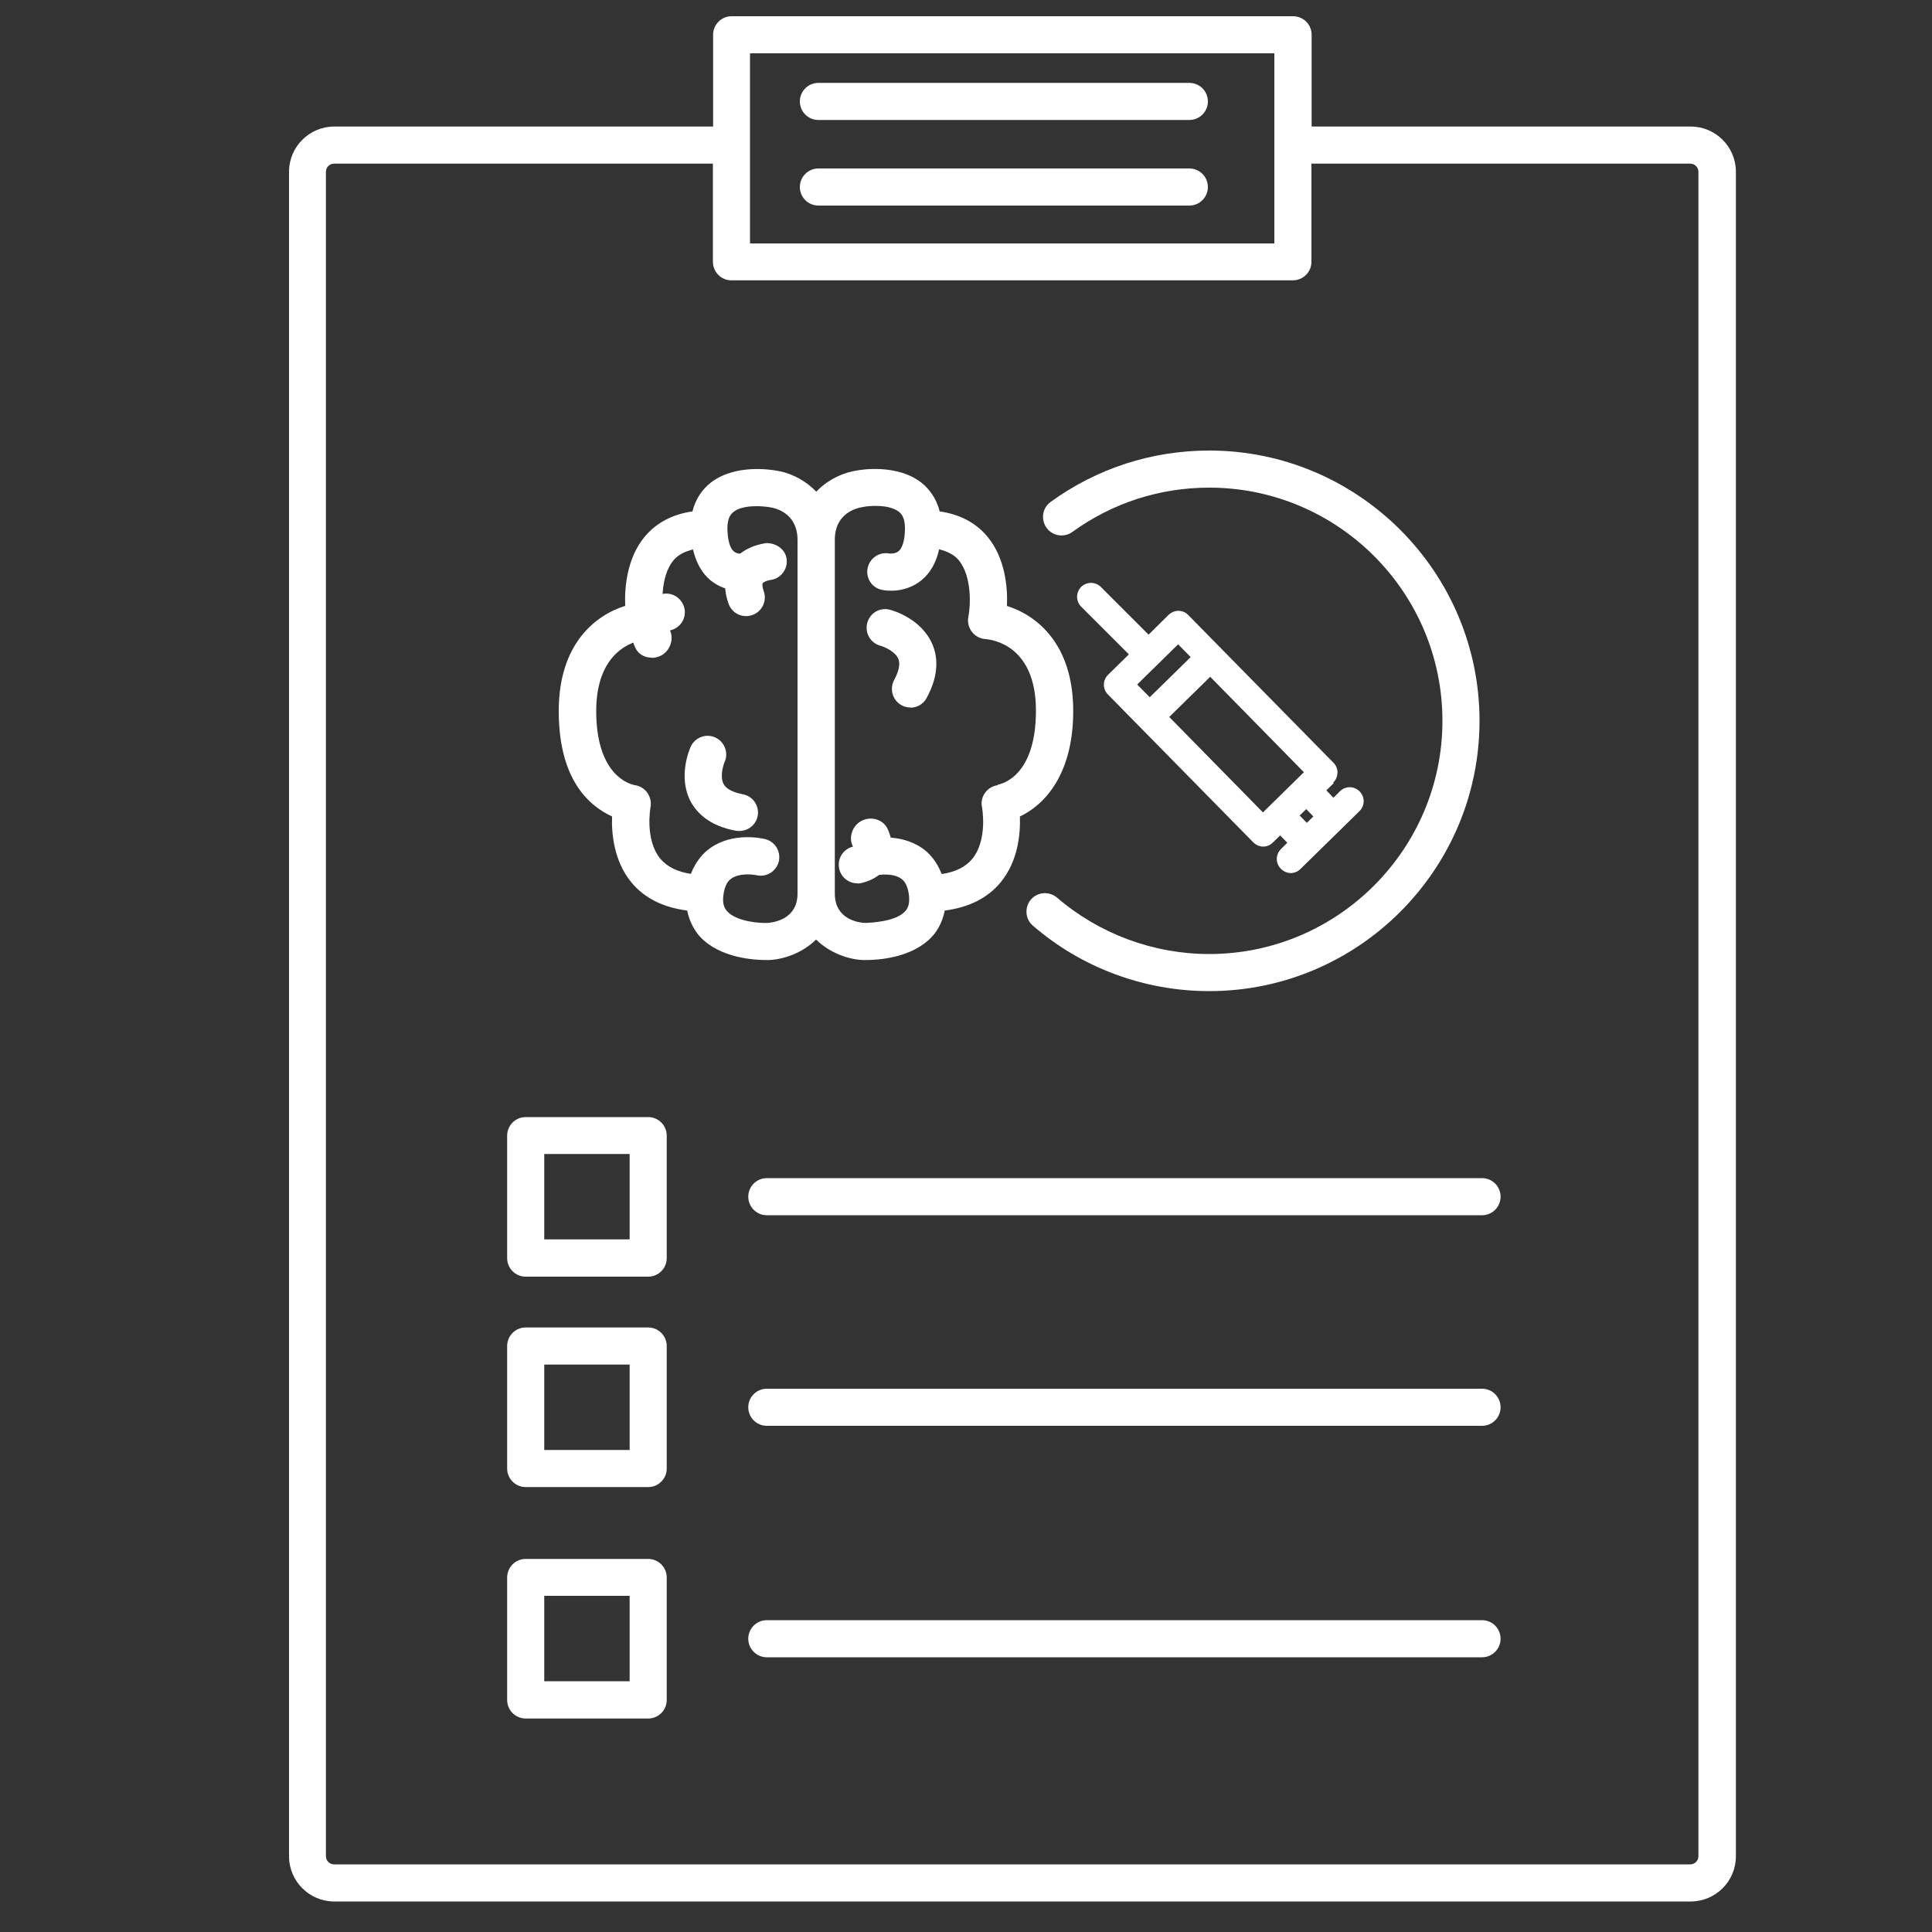
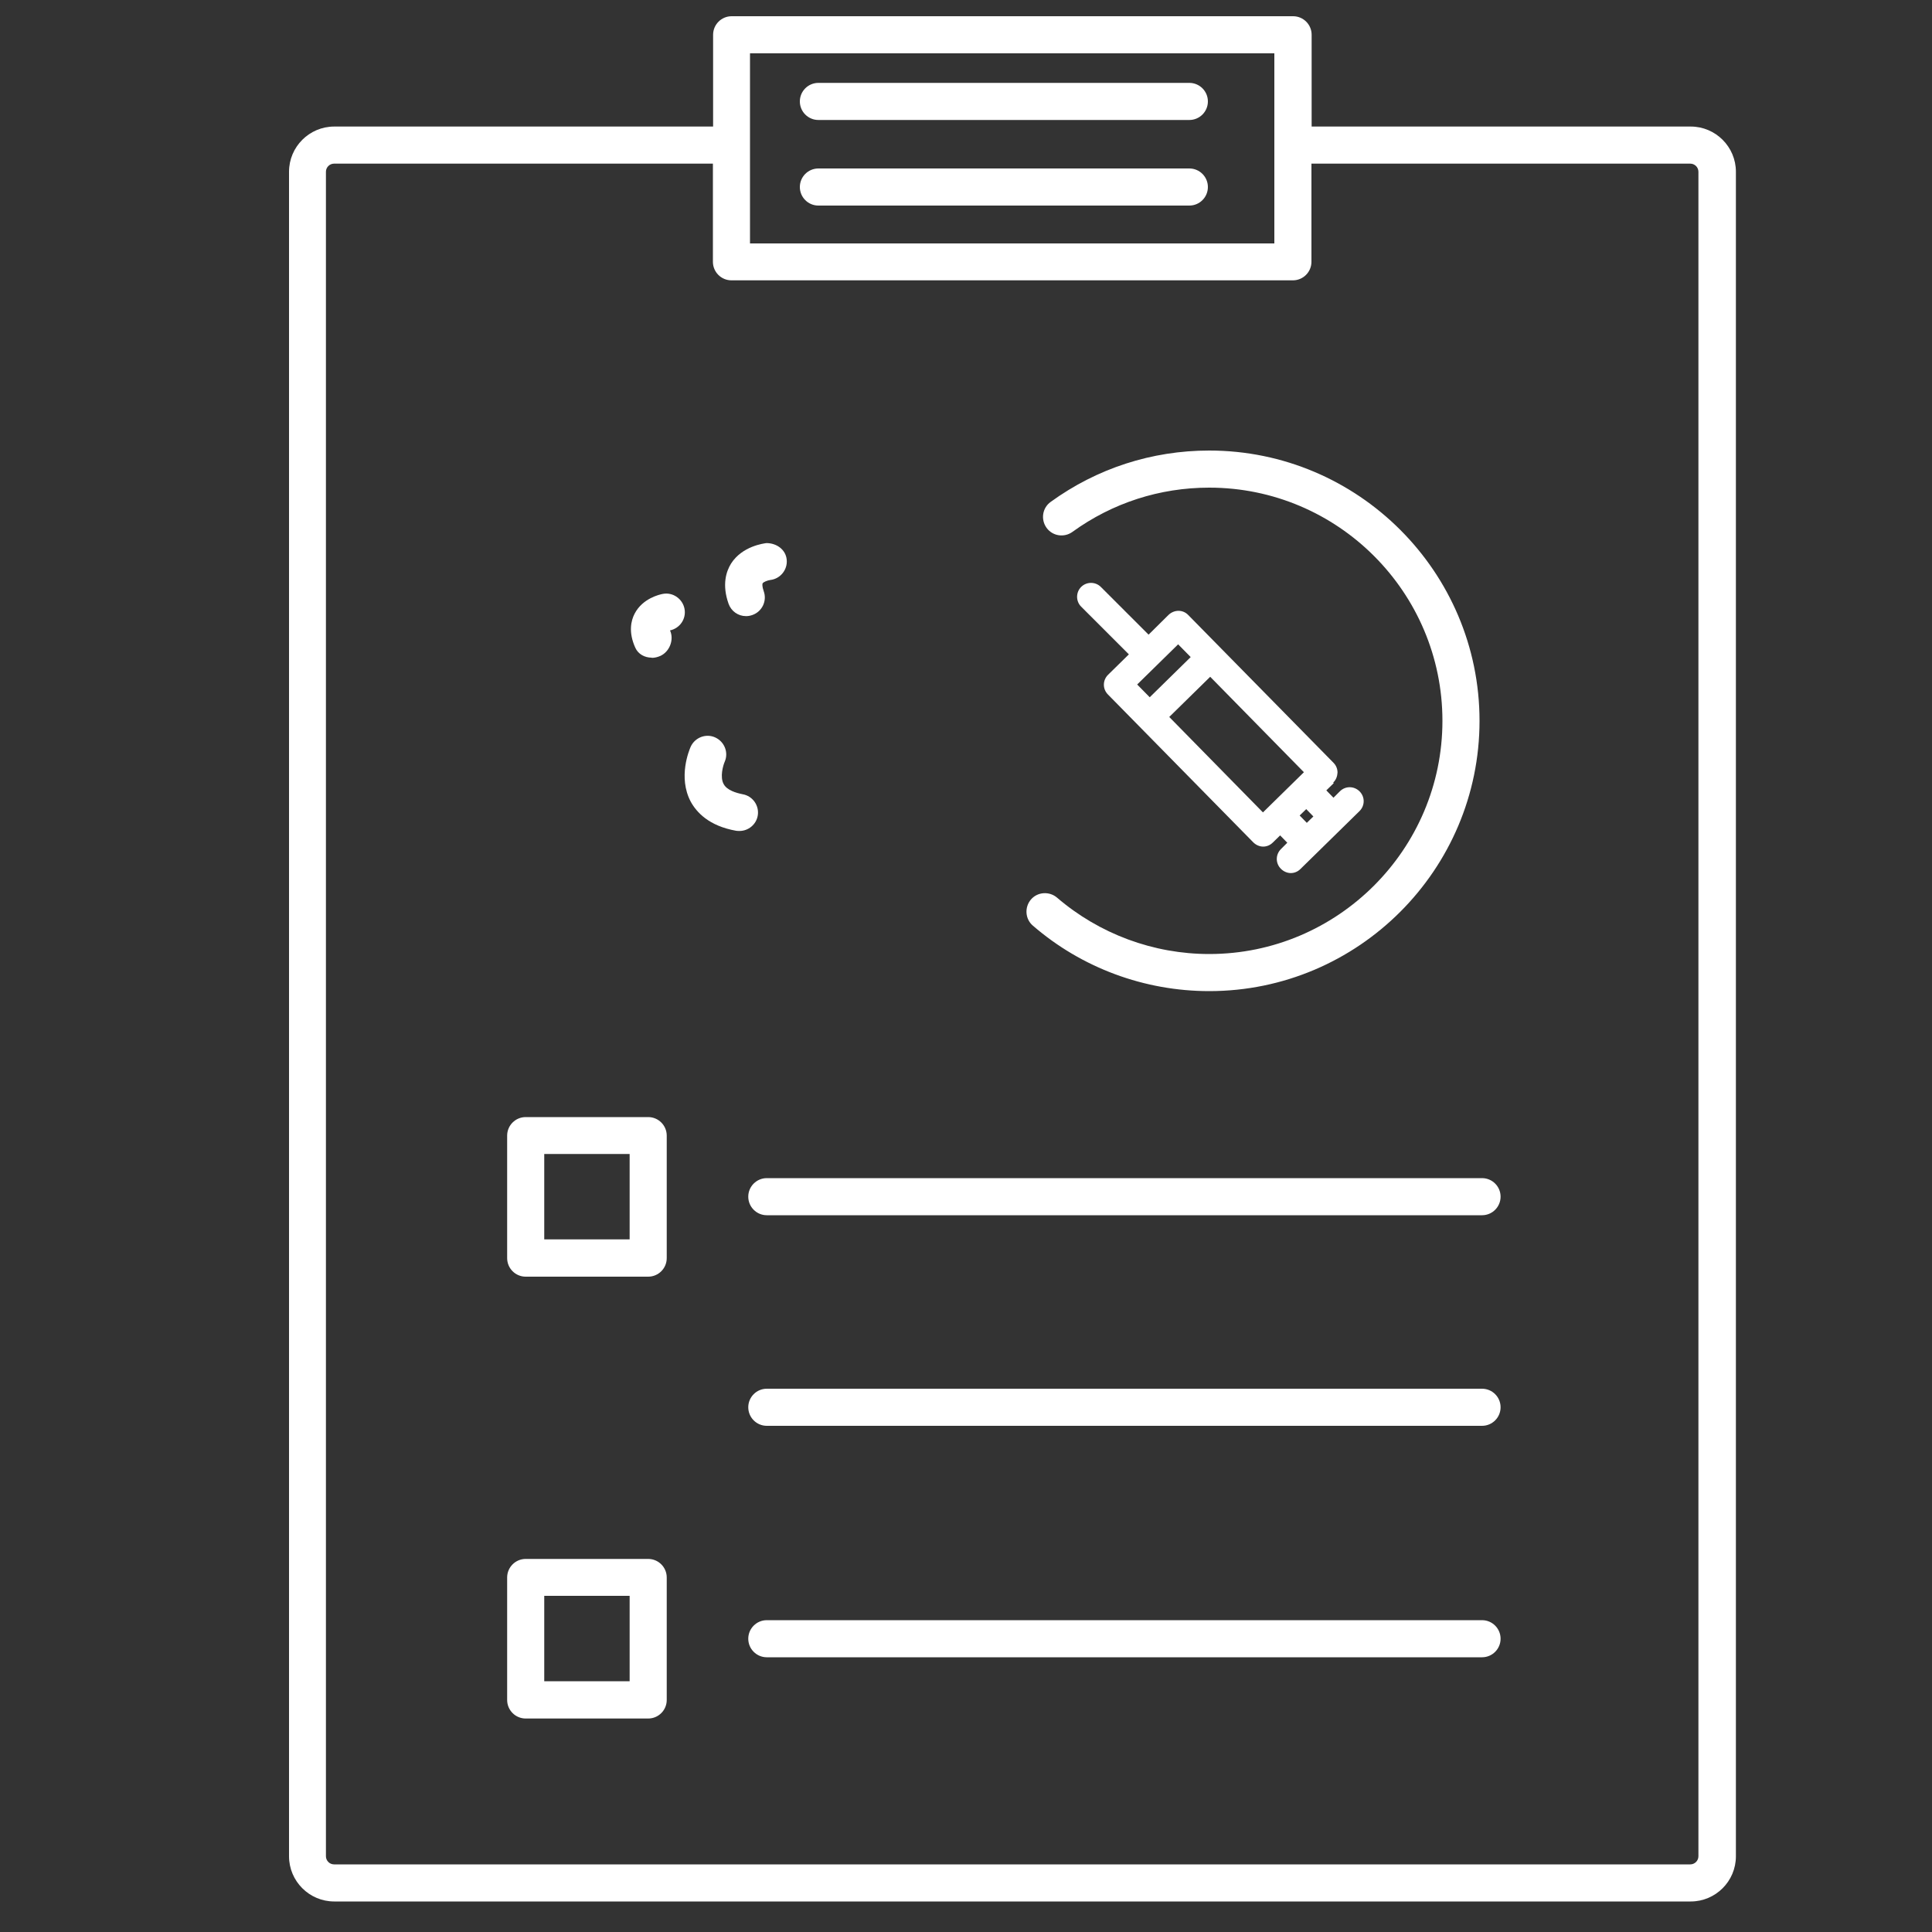
<svg xmlns="http://www.w3.org/2000/svg" id="Layer_1" data-name="Layer 1" viewBox="0 0 100 100">
  <rect x="0" y="0" width="100" height="100" fill="#333333" stroke="none" />
  <defs>
    <style> .cls-1 { fill: #fff; } </style>
  </defs>
  <path class="cls-1" d="M38.27,43.01c-.06,0-.11,0-.17-.01-1.41-.25-2.05-.96-2.35-1.51-.67-1.27-.07-2.68,0-2.84.22-.48.79-.7,1.27-.48.48.22.7.78.49,1.26-.08.18-.26.79-.05,1.16.17.31.63.45.98.52.52.09.87.59.78,1.11-.08.46-.49.79-.94.79Z" />
  <path class="cls-1" d="M38.61,31.89c-.4,0-.76-.25-.9-.64-.35-.99-.12-1.68.13-2.08.58-.91,1.7-1.04,1.83-1.06.52,0,1,.33,1.05.86.05.52-.33.99-.85,1.05-.14.02-.36.1-.4.18-.01.02-.03.15.06.4.18.5-.08,1.05-.58,1.23-.11.04-.22.06-.32.06Z" />
  <path class="cls-1" d="M33.73,34.04c-.36,0-.7-.18-.85-.52-.36-.8-.22-1.4-.03-1.76.41-.79,1.29-.99,1.46-1.02.51-.1,1.02.25,1.12.77.1.52-.24,1.01-.75,1.12.22.48-.02,1.1-.5,1.32-.14.06-.29.1-.44.1Z" />
-   <path class="cls-1" d="M52.12,31.36c.04-.97-.09-2.46-1-3.57-.6-.73-1.44-1.17-2.48-1.32-.18-.7-.56-1.16-.89-1.44-1.27-1.05-3.23-.71-3.38-.68-.59.08-1.46.4-2.12,1.1-.66-.69-1.51-1.02-2.07-1.09-.22-.04-2.17-.38-3.45.67-.33.27-.71.73-.89,1.44-1.04.15-1.87.59-2.48,1.32-.91,1.11-1.04,2.61-1,3.57-1.54.48-3.44,1.96-3.44,5.44s1.5,4.88,2.76,5.46c-.03.89.09,2.29.99,3.4.68.83,1.66,1.31,2.9,1.47.12.61.4,1.06.66,1.35,1.03,1.11,2.8,1.21,3.41,1.21.09,0,.15,0,.19,0,.76-.04,1.71-.37,2.41-1.06.7.69,1.66,1.03,2.42,1.06.03,0,.09,0,.18,0,.6,0,2.37-.1,3.4-1.21.27-.29.54-.74.66-1.35,1.24-.16,2.22-.64,2.9-1.47.9-1.1,1.02-2.5.99-3.4,1.26-.59,2.76-2.16,2.76-5.46,0-3.48-1.9-4.96-3.44-5.44ZM41.28,46.25c0,1.31-1.19,1.49-1.54,1.52-.4.02-1.61-.06-2.1-.6-.11-.12-.26-.34-.2-.81.07-.64.33-.83.42-.89.4-.28,1.07-.22,1.29-.17.53.12,1.03-.2,1.16-.71.12-.52-.19-1.03-.71-1.16-.17-.04-1.65-.37-2.83.46-.35.24-.75.67-1.01,1.34-.7-.1-1.23-.37-1.58-.78-.82-1-.51-2.66-.51-2.67.05-.25-.01-.52-.16-.74-.15-.22-.39-.36-.64-.4-.2-.03-2.01-.43-2.01-3.84s2.34-3.69,2.6-3.7c.28-.01.54-.15.71-.37.17-.22.24-.5.19-.78-.1-.53-.21-2.09.5-2.95.24-.29.6-.46,1.01-.56.16.68.45,1.22.91,1.6.89.72,1.94.53,2.05.5.51-.1.83-.6.74-1.11s-.6-.86-1.11-.77c0,0-.29.04-.48-.12-.21-.18-.32-.61-.33-1.19,0-.53.17-.73.3-.84.49-.41,1.54-.32,1.92-.25.14.02,1.41.22,1.41,1.69v18.31ZM51.65,40.64c-.26.03-.5.17-.66.39-.16.22-.22.49-.16.75,0,.02.31,1.68-.51,2.68-.35.42-.88.68-1.58.78-.26-.68-.66-1.1-1.01-1.34-1.18-.82-2.66-.5-2.83-.46-.52.12-.83.64-.71,1.16.12.51.64.83,1.16.71.16-.04.86-.13,1.28.16.09.06.35.24.42.89.05.47-.09.69-.2.81-.49.53-1.73.59-2.09.6-.36-.02-1.55-.2-1.55-1.52v-18.31c0-1.41,1.18-1.66,1.47-1.7.26-.06,1.35-.16,1.86.26.13.11.3.31.3.84,0,.58-.12,1.02-.33,1.19-.18.15-.45.12-.48.12-.51-.1-1.01.23-1.12.75-.11.52.22,1.03.74,1.13.12.03,1.17.22,2.05-.5.46-.38.76-.92.91-1.6.41.11.77.27,1.01.56.71.86.61,2.42.5,2.95-.05.27.02.55.19.77s.43.35.7.37c.27.02,2.61.26,2.61,3.7s-1.8,3.8-1.99,3.84Z" />
-   <path class="cls-1" d="M47.12,36.62c-.16,0-.32-.04-.46-.12-.46-.25-.63-.84-.38-1.3.17-.32.35-.76.22-1.09-.16-.4-.75-.64-.94-.69-.51-.14-.81-.67-.67-1.18.14-.51.65-.82,1.17-.68.17.04,1.64.47,2.2,1.79.25.58.39,1.52-.3,2.78-.17.32-.5.5-.84.5Z" />
-   <path class="cls-1" d="M44.37,45.72c-.43,0-.83-.3-.93-.74-.12-.52.19-1.03.71-1.16-.25-.47-.03-1.09.44-1.33.47-.25,1.08-.1,1.33.37.08.15.46.96.09,1.78-.17.37-.55.85-1.4,1.06-.07.02-.15.03-.22.03Z" />
  <g>
    <path class="cls-1" d="M62.59,51.3c7.71,0,13.99-6.28,13.99-13.99s-6.28-13.99-13.99-13.99c-2.97,0-5.81.92-8.21,2.66-.43.31-.52.91-.21,1.34.31.43.91.52,1.34.21,2.07-1.5,4.52-2.29,7.08-2.29,6.66,0,12.07,5.42,12.07,12.07s-5.42,12.07-12.07,12.07c-2.89,0-5.69-1.04-7.88-2.92-.4-.34-1.01-.3-1.35.1-.34.4-.3,1.01.1,1.35,2.53,2.19,5.78,3.39,9.13,3.39Z" />
    <path class="cls-1" d="M69.01,40.5c.14-.13.21-.32.22-.51,0-.19-.07-.37-.21-.51l-7.52-7.65c-.28-.29-.73-.28-1.02,0l-1.03,1.02-2.47-2.47c-.28-.28-.74-.28-1.02,0-.28.28-.28.74,0,1.02l2.47,2.47-1.08,1.06c-.28.28-.29.73,0,1.02l7.52,7.65c.14.14.33.22.51.22s.36-.07.5-.21l.38-.37.37.38-.33.33c-.28.28-.29.73,0,1.02.14.14.33.22.51.22s.36-.07.5-.21l3.06-3c.28-.28.29-.73,0-1.02-.28-.28-.73-.29-1.02,0l-.33.33-.37-.38.38-.37ZM60.98,33.35l.65.66-2.12,2.08-.65-.66,2.12-2.08ZM60.52,37.11l2.12-2.08,4.85,4.94-2.12,2.08-4.85-4.94ZM67.98,42.26l-.34.33-.37-.38.34-.33.37.38Z" />
    <path class="cls-1" d="M87.5,6.55h-19.61V1.8c0-.53-.43-.96-.96-.96h-29.06c-.53,0-.96.43-.96.96v4.75h-19.61c-1.29,0-2.34,1.05-2.34,2.34v87.19c0,1.29,1.05,2.34,2.34,2.34h70.21c1.29,0,2.34-1.05,2.34-2.34V8.89c0-1.29-1.05-2.34-2.34-2.34ZM38.82,2.76h27.14v9.84h-27.14V2.76ZM87.91,96.08c0,.23-.19.42-.42.42H17.29c-.23,0-.42-.19-.42-.42V8.89c0-.23.19-.42.42-.42h19.61v5.08c0,.53.43.96.96.96h29.06c.53,0,.96-.43.96-.96v-5.08h19.61c.23,0,.42.19.42.42v87.19Z" />
    <path class="cls-1" d="M76.71,60.98h-37.02c-.53,0-.96.43-.96.96s.43.96.96.96h37.02c.53,0,.96-.43.96-.96s-.43-.96-.96-.96Z" />
    <path class="cls-1" d="M76.71,71.88h-37.02c-.53,0-.96.43-.96.96s.43.96.96.96h37.02c.53,0,.96-.43.96-.96s-.43-.96-.96-.96Z" />
    <path class="cls-1" d="M76.71,83.86h-37.02c-.53,0-.96.43-.96.96s.43.96.96.96h37.02c.53,0,.96-.43.96-.96s-.43-.96-.96-.96Z" />
    <path class="cls-1" d="M33.55,57.82h-6.34c-.53,0-.96.43-.96.96v6.34c0,.53.43.96.96.96h6.34c.53,0,.96-.43.96-.96v-6.34c0-.53-.43-.96-.96-.96ZM32.59,64.15h-4.42v-4.42h4.42v4.42Z" />
-     <path class="cls-1" d="M33.55,68.71h-6.34c-.53,0-.96.43-.96.96v6.34c0,.53.43.96.96.96h6.34c.53,0,.96-.43.96-.96v-6.34c0-.53-.43-.96-.96-.96ZM32.59,75.05h-4.42v-4.42h4.42v4.42Z" />
    <path class="cls-1" d="M33.55,80.69h-6.34c-.53,0-.96.43-.96.96v6.34c0,.53.43.96.96.96h6.34c.53,0,.96-.43.96-.96v-6.34c0-.53-.43-.96-.96-.96ZM32.59,87.02h-4.42v-4.42h4.42v4.42Z" />
    <path class="cls-1" d="M61.56,4.29h-19.2c-.53,0-.96.43-.96.96s.43.96.96.96h19.2c.53,0,.96-.43.96-.96s-.43-.96-.96-.96Z" />
    <path class="cls-1" d="M61.56,8.72h-19.2c-.53,0-.96.43-.96.96s.43.96.96.96h19.2c.53,0,.96-.43.96-.96s-.43-.96-.96-.96Z" />
  </g>
</svg>